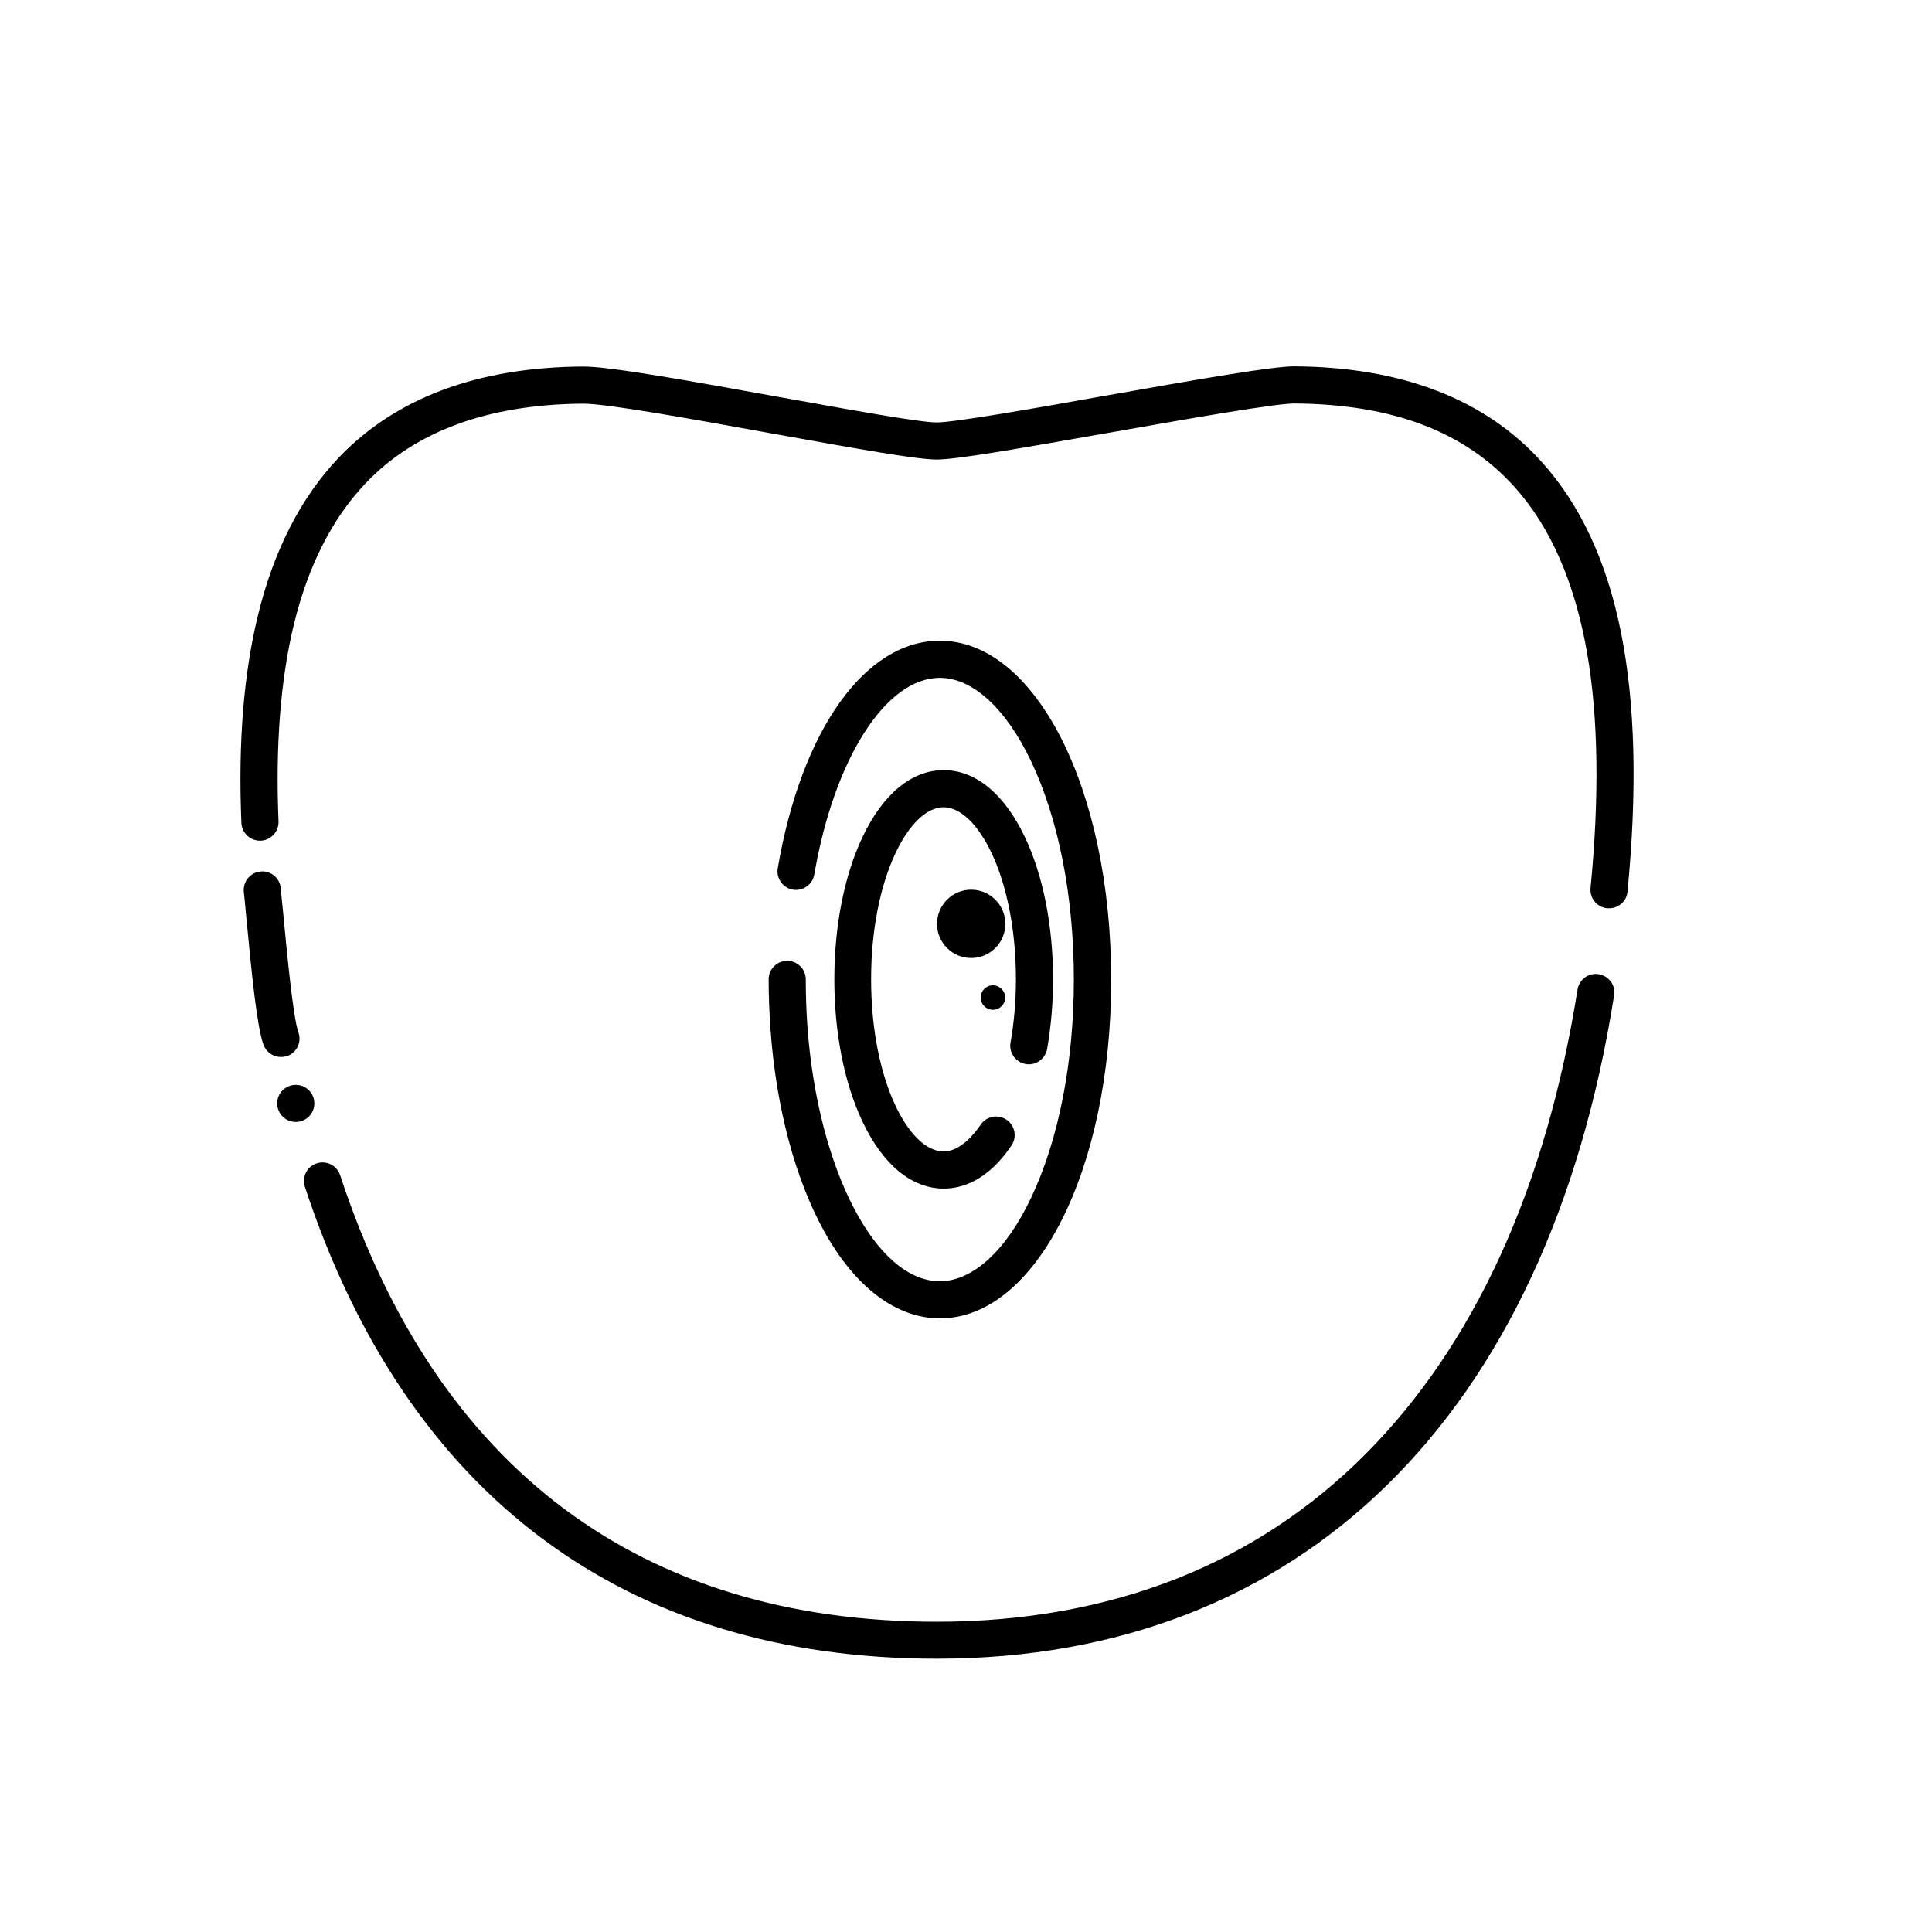
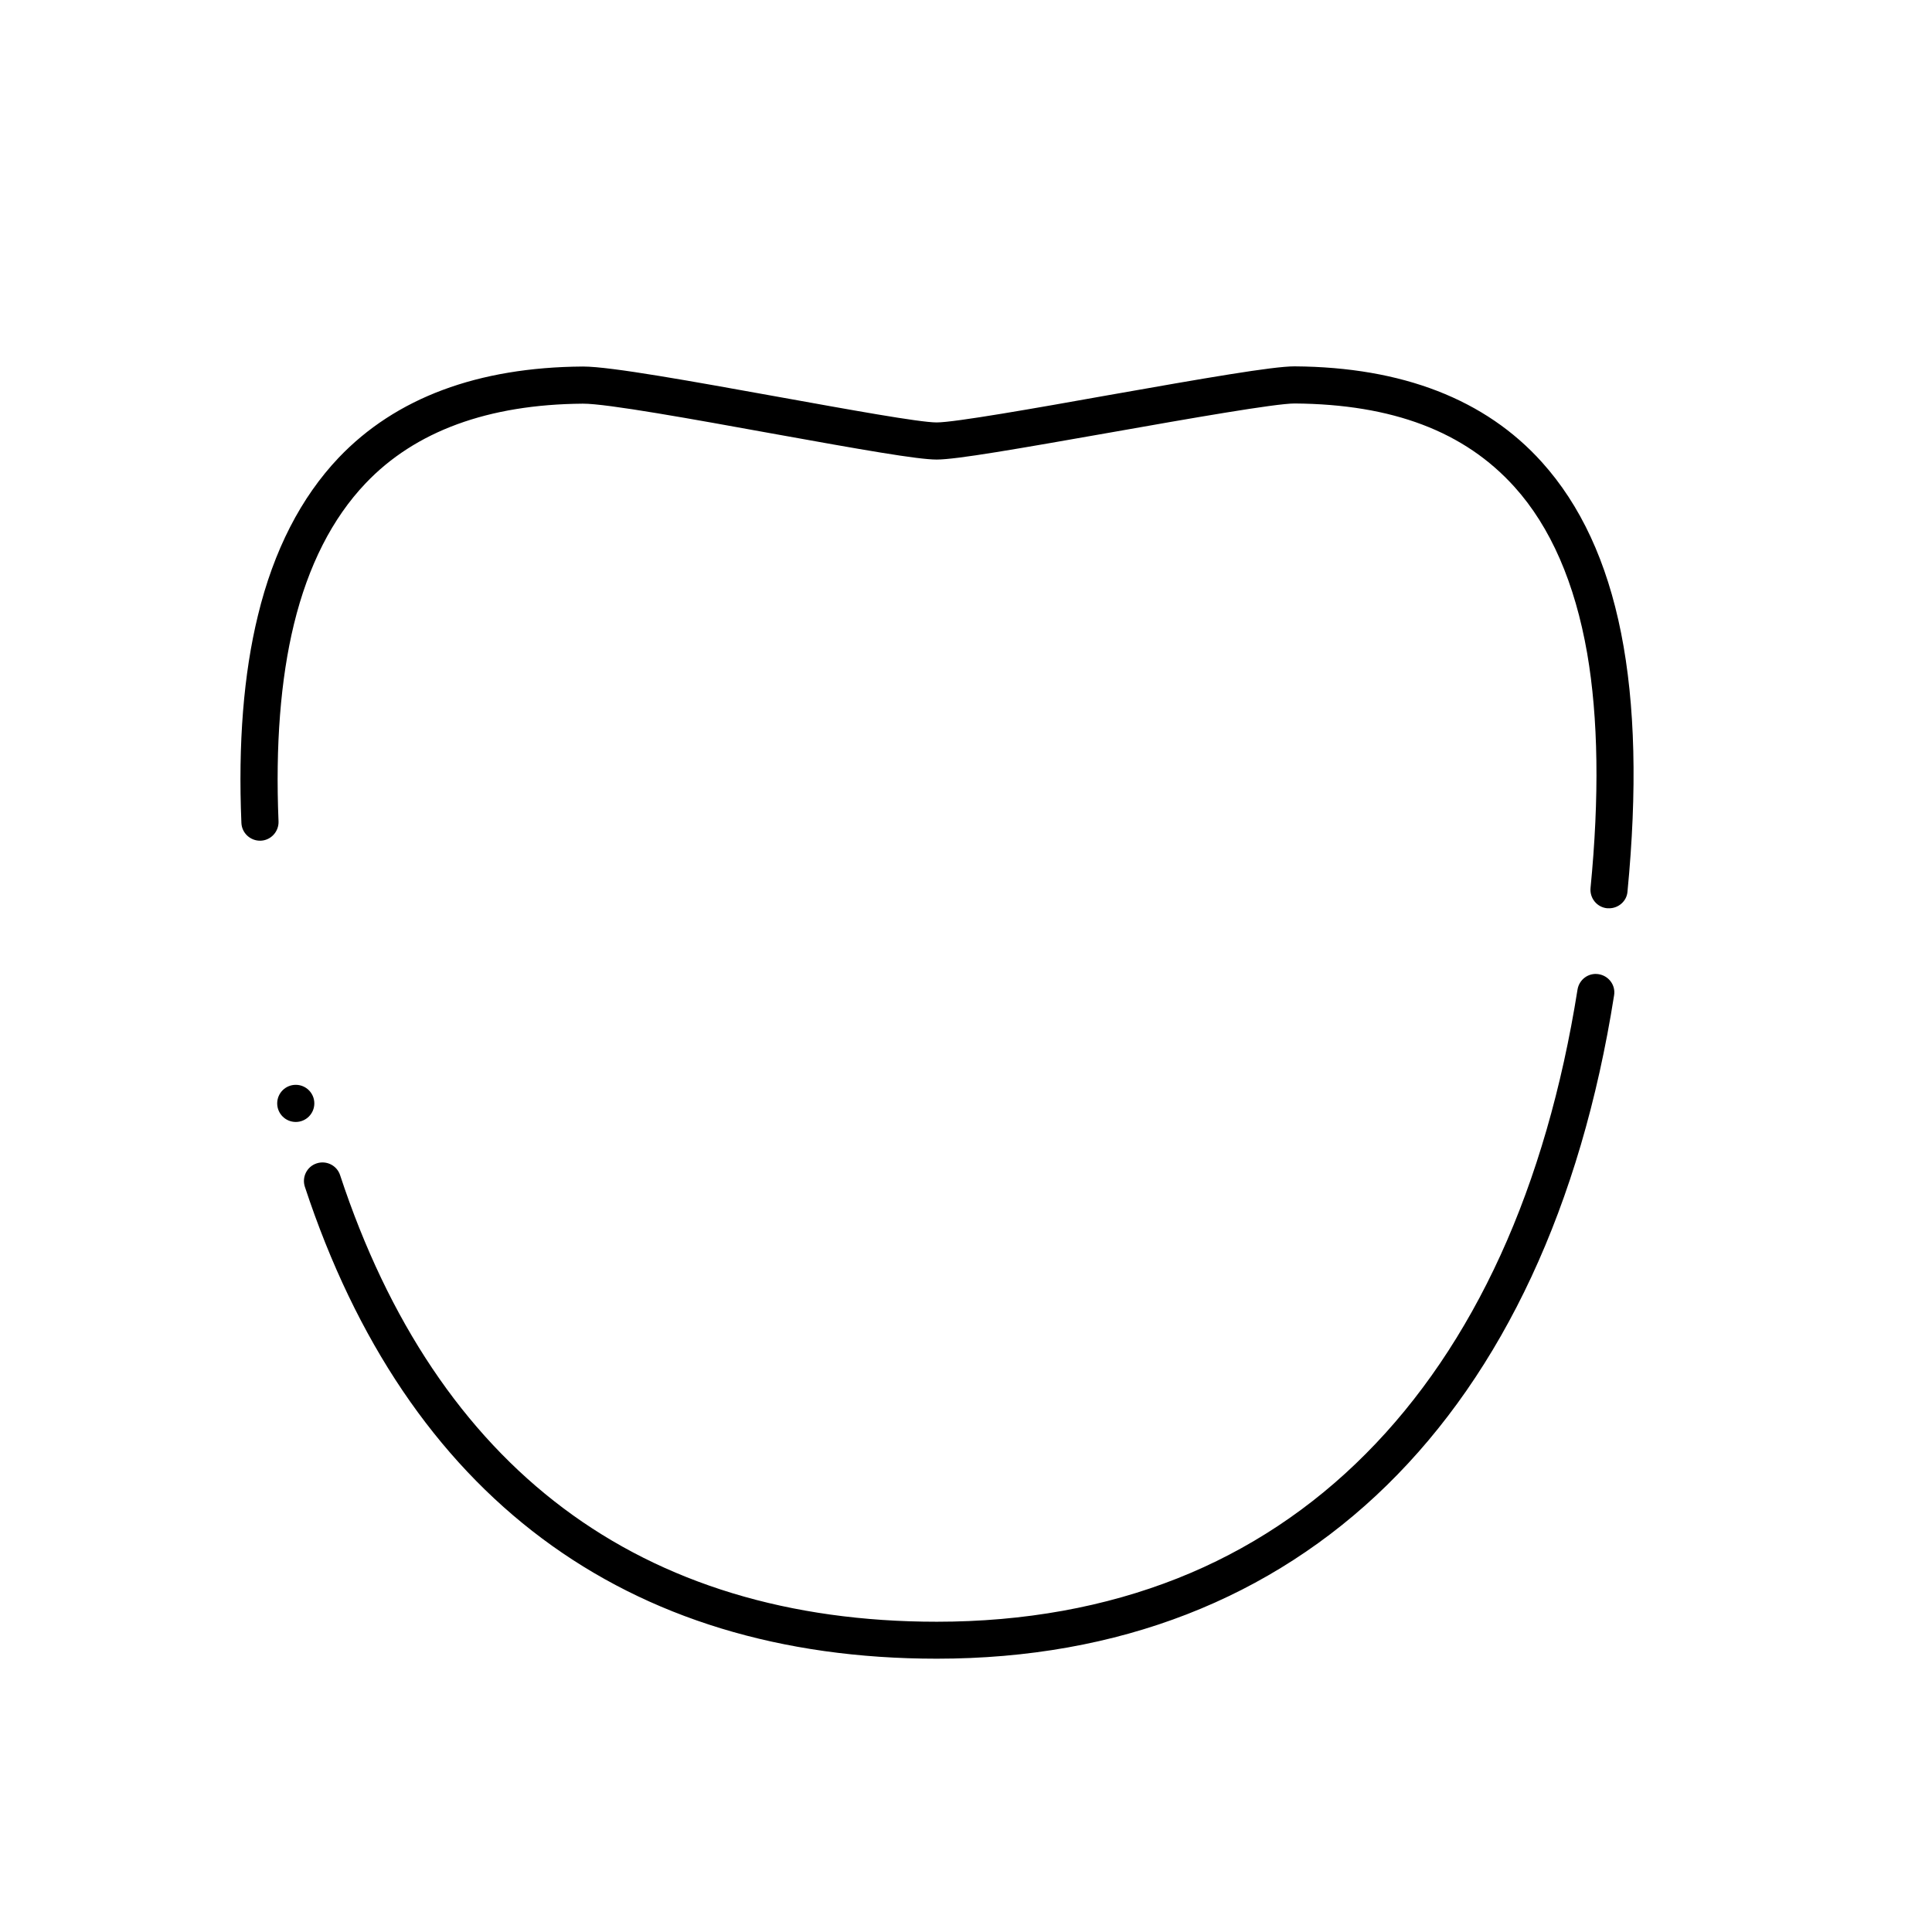
<svg xmlns="http://www.w3.org/2000/svg" fill="#000000" width="800px" height="800px" version="1.1" viewBox="144 144 512 512">
  <g>
    <path d="m570.43 384.7h-0.492c-2.707-0.246-4.676-2.656-4.43-5.363 2.363-24.109 2.066-45.066-0.887-62.188-3.246-18.648-9.691-33.504-19.285-44.133-13.234-14.66-32.273-21.895-58.254-22.09-5.117 0-27.848 3.984-47.871 7.527-25.73 4.527-41.723 7.332-46.984 7.332-5.066 0-19.828-2.609-43.543-6.887-20.613-3.738-43.938-7.969-50.234-7.922-25.043 0.195-44.43 7.281-57.562 21.105-8.809 9.25-15.203 21.797-18.992 37.344-3.543 14.562-4.922 32.129-4.082 52.25 0.098 2.707-2.016 5.019-4.723 5.117-2.707 0.098-5.019-2.016-5.117-4.723-0.887-21.059 0.59-39.508 4.379-54.957 4.184-17.27 11.414-31.293 21.402-41.82 15.105-15.844 36.852-23.961 64.648-24.156h0.148c7.332 0 28.98 3.938 51.906 8.07 18.301 3.297 37.195 6.742 41.77 6.742 4.773 0 26.273-3.789 45.266-7.184 26.176-4.625 43.789-7.676 49.543-7.676h0.098c28.488 0.195 50.527 8.758 65.484 25.387 20.516 22.781 27.898 60.023 22.68 113.85-0.195 2.461-2.363 4.379-4.871 4.379zm-178.16 198.87c-82.605 0-140.52-43.246-167.48-125.07-0.836-2.559 0.543-5.363 3.148-6.199 2.559-0.836 5.363 0.543 6.199 3.148 12.742 38.672 32.668 68.387 59.188 88.266 26.566 19.926 59.875 30.062 98.941 30.062 23.125 0 44.574-3.887 63.812-11.512 18.746-7.43 35.523-18.547 49.891-33.012 14.27-14.316 26.273-32.027 35.672-52.594 9.445-20.664 16.285-44.379 20.418-70.406 0.441-2.707 2.953-4.527 5.609-4.082 2.707 0.441 4.527 2.953 4.082 5.609-17.613 111.73-83.051 175.79-179.48 175.79z" />
-     <path d="m393.11 493.38c-11.609 0-22.535-8.266-30.801-23.273-7.625-13.824-12.645-32.766-14.121-53.332-0.297-4.379-0.492-8.809-0.492-13.234 0-2.707 2.215-4.922 4.922-4.922 2.707 0 4.922 2.215 4.922 4.922 0 4.184 0.148 8.414 0.441 12.547 2.754 37.836 18.156 67.453 35.078 67.453 8.66 0 17.516-8.02 24.156-22.043 7.332-15.398 11.367-35.965 11.367-57.91 0-21.941-4.035-42.508-11.367-57.91-6.691-14.023-15.5-22.043-24.156-22.043-14.316 0-27.996 21.453-33.258 52.102-0.441 2.656-3 4.477-5.656 4.035-2.656-0.441-4.477-3-4.035-5.656 6.25-36.605 23.125-60.32 42.953-60.32 25.438 0 45.41 39.457 45.41 89.84 0.051 50.281-19.926 89.742-45.363 89.742z" />
-     <path d="m394.09 458.99c-8.414 0-16.039-6.25-21.453-17.613-4.871-10.184-7.527-23.617-7.527-37.836s2.656-27.652 7.527-37.836c5.41-11.367 13.039-17.613 21.453-17.613s16.039 6.25 21.453 17.613c4.871 10.184 7.527 23.617 7.527 37.836 0 6.348-0.543 12.547-1.574 18.449-0.492 2.656-3.051 4.477-5.707 3.984-2.656-0.492-4.477-3.051-3.984-5.707 0.934-5.363 1.426-10.973 1.426-16.727 0-26.863-10.086-45.609-19.188-45.609-9.055 0-19.188 18.746-19.188 45.609 0 26.863 10.086 45.609 19.188 45.609 4.379 0 8.02-4.43 9.84-7.086 1.523-2.262 4.574-2.856 6.84-1.328 2.262 1.523 2.856 4.574 1.328 6.84-6.348 9.398-13.234 11.414-17.957 11.414z" />
-     <path d="m392.32 388.83h0.004c0 5 4.051 9.055 9.051 9.055s9.055-4.055 9.055-9.055c0-4.996-4.055-9.051-9.055-9.051s-9.051 4.055-9.051 9.051z" />
-     <path d="m403.89 408.36c0 1.793 1.453 3.246 3.246 3.246 1.793 0 3.246-1.453 3.246-3.246s-1.453-3.246-3.246-3.246c-1.793 0-3.246 1.453-3.246 3.246z" />
-     <path d="m218.45 424.11c-2.016 0-3.887-1.23-4.625-3.246-1.723-4.723-3.102-18.449-4.625-34.539-0.195-2.312-0.395-4.328-0.59-6.004-0.246-2.707 1.723-5.117 4.43-5.363 2.707-0.297 5.117 1.723 5.363 4.43 0.148 1.672 0.344 3.738 0.59 6.051 0.934 9.84 2.656 28.191 4.082 32.129 0.934 2.559-0.395 5.363-2.953 6.297-0.543 0.148-1.133 0.246-1.672 0.246z" />
    <path d="m217.46 436.41c0 2.719 2.203 4.922 4.922 4.922 2.715 0 4.918-2.203 4.918-4.922s-2.203-4.918-4.918-4.918c-2.719 0-4.922 2.199-4.922 4.918z" />
  </g>
</svg>